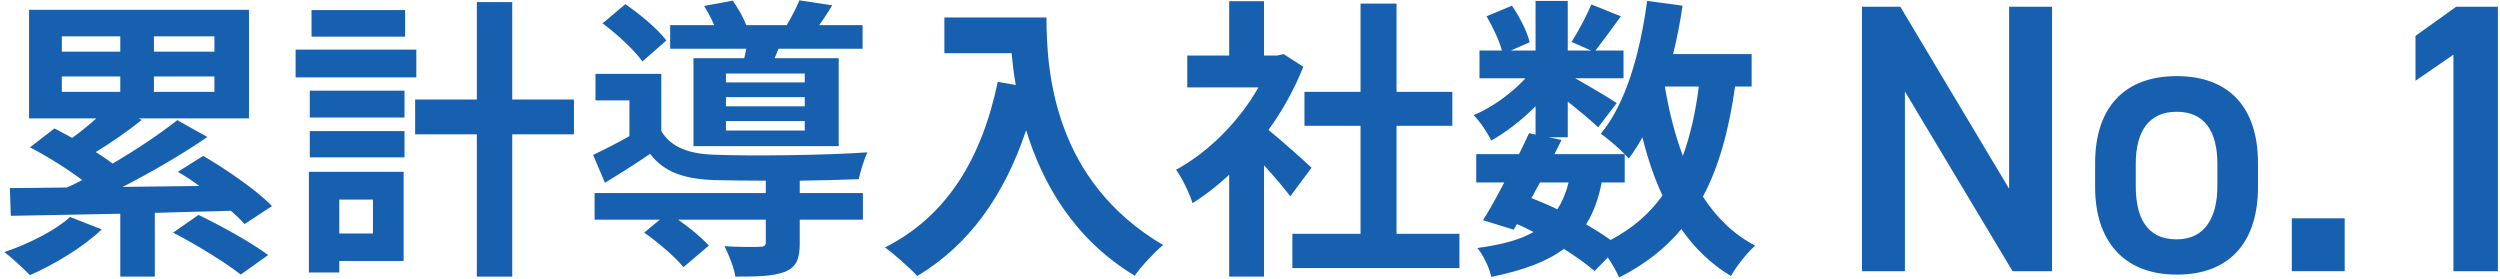
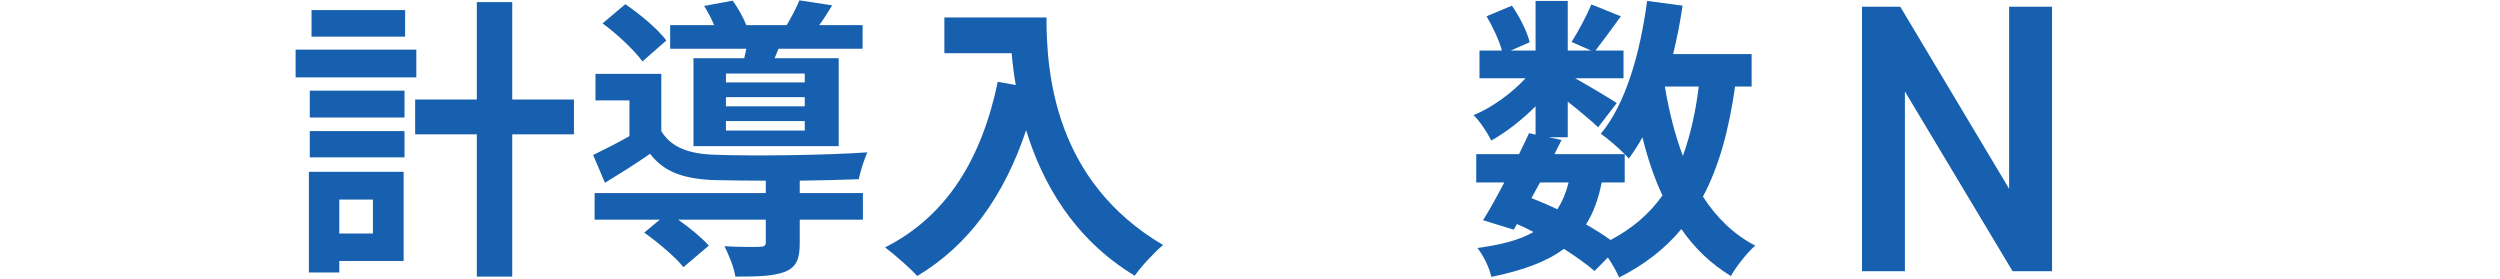
<svg xmlns="http://www.w3.org/2000/svg" width="269" height="30" viewBox="0 0 269 30" fill="none">
  <path d="M174.818 19.632H172.341C171.992 21.41 171.452 22.903 170.658 24.142C171.642 24.713 172.563 25.285 173.294 25.825C175.644 24.586 177.486 22.998 178.883 21.029C177.994 19.155 177.295 17.059 176.724 14.773C176.279 15.598 175.771 16.361 175.263 17.059C175.136 16.932 175.009 16.774 174.818 16.583V19.632ZM165.703 19.632L164.782 21.315C165.735 21.696 166.656 22.077 167.577 22.522C168.085 21.728 168.498 20.775 168.784 19.632H165.703ZM182.79 9.31H179.137C179.582 11.978 180.217 14.487 181.075 16.774C181.869 14.614 182.44 12.105 182.79 9.31ZM188.475 9.31H186.696C186.029 14.011 184.949 17.949 183.234 21.156C184.695 23.411 186.537 25.221 188.856 26.428C187.998 27.191 186.823 28.651 186.252 29.7C184.092 28.397 182.345 26.714 180.916 24.65C179.169 26.746 176.978 28.461 174.215 29.858C173.993 29.319 173.516 28.461 173.008 27.699L171.579 29.16C170.721 28.429 169.578 27.604 168.276 26.778C166.402 28.175 163.861 29.096 160.463 29.795C160.241 28.715 159.574 27.445 158.97 26.682C161.543 26.333 163.512 25.825 165.005 24.968C164.433 24.65 163.83 24.364 163.226 24.11L162.877 24.713L159.574 23.697C160.273 22.585 161.067 21.156 161.861 19.632H158.843V16.583H163.449C163.83 15.789 164.211 15.027 164.528 14.328L165.227 14.487V11.438C163.766 12.899 162.051 14.233 160.463 15.122C160.05 14.296 159.256 13.058 158.558 12.391C160.495 11.597 162.623 10.072 164.147 8.421H159.193V5.436H161.606C161.321 4.356 160.622 2.895 159.955 1.752L162.686 0.608C163.512 1.815 164.338 3.435 164.592 4.546L162.559 5.436H165.227V0.1H168.689V5.436H171.198L169.102 4.515C169.832 3.371 170.721 1.688 171.229 0.481L174.405 1.752C173.421 3.117 172.436 4.451 171.674 5.436H174.691V8.421H169.483C171.007 9.278 173.262 10.612 173.961 11.089L171.96 13.693C171.261 13.026 169.927 11.915 168.689 10.93V14.773H166.656L168.022 15.059L167.26 16.583H174.818C174.088 15.853 172.944 14.868 172.246 14.392C174.945 11.152 176.47 5.753 177.232 0.1L181.043 0.608C180.789 2.387 180.44 4.133 180.027 5.817H188.475V9.31Z" fill="#1660AF" />
-   <path d="M141.122 18.044L138.835 21.125C138.168 20.235 137.088 18.965 136.009 17.79V29.763H132.261V18.806C130.991 19.981 129.657 21.029 128.323 21.855C128.005 20.839 127.116 18.997 126.544 18.266C130.006 16.392 133.341 13.058 135.405 9.405H127.751V5.976H132.261V0.132H136.009V5.976H137.438L138.105 5.817L140.233 7.182C139.28 9.596 138.009 11.883 136.485 13.979C138.009 15.217 140.455 17.409 141.122 18.044ZM150.268 25.158H157.033V28.842H139.058V25.158H146.394V13.534H140.36V9.882H146.394V0.386H150.268V9.882H156.271V13.534H150.268V25.158Z" fill="#1660AF" />
  <path d="M101.614 1.879H112.602C112.602 7.881 113.46 19.473 125.147 26.365C124.321 27.032 122.765 28.683 122.098 29.668C115.524 25.698 112.158 19.695 110.411 14.011C108.029 21.125 104.218 26.396 98.692 29.7C97.993 28.905 96.215 27.349 95.23 26.619C101.836 23.284 105.615 17.155 107.362 8.802L109.299 9.151C109.077 7.945 108.95 6.801 108.855 5.721H101.614V1.879Z" fill="#1660AF" />
  <path d="M86.592 8.866V7.913H78.112V8.866H86.592ZM86.592 11.438V10.454H78.112V11.438H86.592ZM86.592 14.042V13.026H78.112V14.042H86.592ZM74.618 6.261H80.081C80.144 5.944 80.24 5.594 80.303 5.245H72.109V2.704H76.841C76.556 2.006 76.143 1.243 75.762 0.64L78.842 0.068C79.382 0.83 79.986 1.879 80.303 2.704H84.654C85.162 1.847 85.702 0.799 86.02 0.036L89.545 0.576C89.069 1.37 88.592 2.101 88.148 2.704H92.816V5.245H83.765L83.352 6.261H90.244V15.726H74.618V6.261ZM71.697 4.356L69.124 6.611C68.298 5.436 66.425 3.689 64.837 2.514L67.282 0.449C68.87 1.529 70.807 3.149 71.697 4.356ZM86.052 19.441V20.775H92.848V23.634H86.052V26.174C86.052 27.858 85.702 28.747 84.432 29.255C83.162 29.731 81.478 29.763 79.128 29.763C78.969 28.747 78.43 27.445 77.953 26.492C79.509 26.587 81.256 26.587 81.732 26.555C82.241 26.555 82.399 26.428 82.399 26.079V23.634H72.967C74.237 24.523 75.539 25.603 76.27 26.428L73.539 28.747C72.713 27.699 70.807 26.079 69.315 25.031L70.998 23.634H63.979V20.775H82.399V19.441C80.272 19.441 78.302 19.41 76.841 19.378C73.634 19.251 71.474 18.552 69.95 16.551C68.425 17.599 66.869 18.584 65.091 19.664L63.82 16.678C64.995 16.107 66.393 15.408 67.727 14.646V10.803H64.074V7.945H71.157V14.106C72.205 15.852 74.11 16.551 76.81 16.646C80.653 16.805 88.942 16.71 93.325 16.392C93.007 17.091 92.562 18.457 92.403 19.282C90.72 19.346 88.434 19.41 86.052 19.441Z" fill="#1660AF" />
  <path d="M43.59 1.085V3.943H33.522V1.085H43.59ZM44.797 5.34V8.326H31.807V5.34H44.797ZM40.128 21.474H36.508V25.126H40.128V21.474ZM43.431 18.488V28.08H36.508V29.318H33.236V18.488H43.431ZM33.332 16.932V14.106H43.526V16.932H33.332ZM33.332 12.645V9.755H43.526V12.645H33.332ZM61.756 10.708V14.455H55.118V29.763H51.307V14.455H44.67V10.708H51.307V0.227H55.118V10.708H61.756Z" fill="#1660AF" />
-   <path d="M7.543 23.348L10.941 24.682C8.972 26.587 5.828 28.461 3.224 29.604C2.557 28.937 1.255 27.699 0.461 27.127C3.065 26.238 5.892 24.84 7.543 23.348ZM6.654 8.23V9.882H12.942V8.23H6.654ZM6.654 3.911V5.563H12.942V3.911H6.654ZM23.073 5.563V3.911H16.563V5.563H23.073ZM23.073 9.882V8.23H16.563V9.882H23.073ZM29.266 22.173L26.313 24.11C25.932 23.665 25.424 23.189 24.852 22.681C22.121 22.744 19.358 22.84 16.658 22.903V29.763H12.942V22.998C8.496 23.094 4.367 23.157 1.16 23.221L1.064 20.235C2.843 20.235 4.907 20.204 7.194 20.172C7.734 19.95 8.274 19.664 8.845 19.378C7.257 18.171 5.066 16.805 3.224 15.853L5.86 13.82C6.463 14.138 7.099 14.487 7.766 14.836C8.655 14.201 9.544 13.471 10.37 12.74H3.129V1.053H26.789V12.74H14.911L15.261 12.899C13.673 14.169 11.862 15.408 10.306 16.361C10.973 16.774 11.577 17.186 12.117 17.599C14.721 16.075 17.23 14.392 19.072 12.931L22.311 14.741C19.58 16.615 16.309 18.52 13.196 20.108L21.454 20.013C20.692 19.441 19.898 18.933 19.135 18.489L21.867 16.774C24.407 18.266 27.647 20.489 29.266 22.173ZM18.627 25.031L21.358 23.125C23.74 24.269 27.075 26.111 28.854 27.445L25.9 29.541C24.344 28.302 21.104 26.301 18.627 25.031Z" fill="#1660AF" />
-   <path d="M268.773 0.728V29.178H263.99V5.882L259.908 8.686V3.862L264.279 0.728H268.773Z" fill="#1660AF" />
-   <path d="M252.288 23.488V29.178H246.598V23.488H252.288Z" fill="#1660AF" />
-   <path d="M242.959 17.551V20.148C242.959 25.632 240.279 29.549 234.218 29.549C228.446 29.549 225.436 25.838 225.436 20.148V17.551C225.436 11.49 228.652 8.191 234.218 8.191C239.785 8.191 242.959 11.49 242.959 17.551ZM234.218 25.756C237.352 25.756 238.589 23.241 238.589 20.025V17.633C238.589 14.046 237.146 12.026 234.218 12.026C231.25 12.026 229.807 14.087 229.807 17.633V20.025C229.807 23.241 230.879 25.756 234.218 25.756Z" fill="#1660AF" />
  <path d="M216.182 0.728H220.8V29.178H216.553L204.967 9.841V29.178H200.349V0.728H204.473L216.182 20.313V0.728Z" fill="#1660AF" />
</svg>